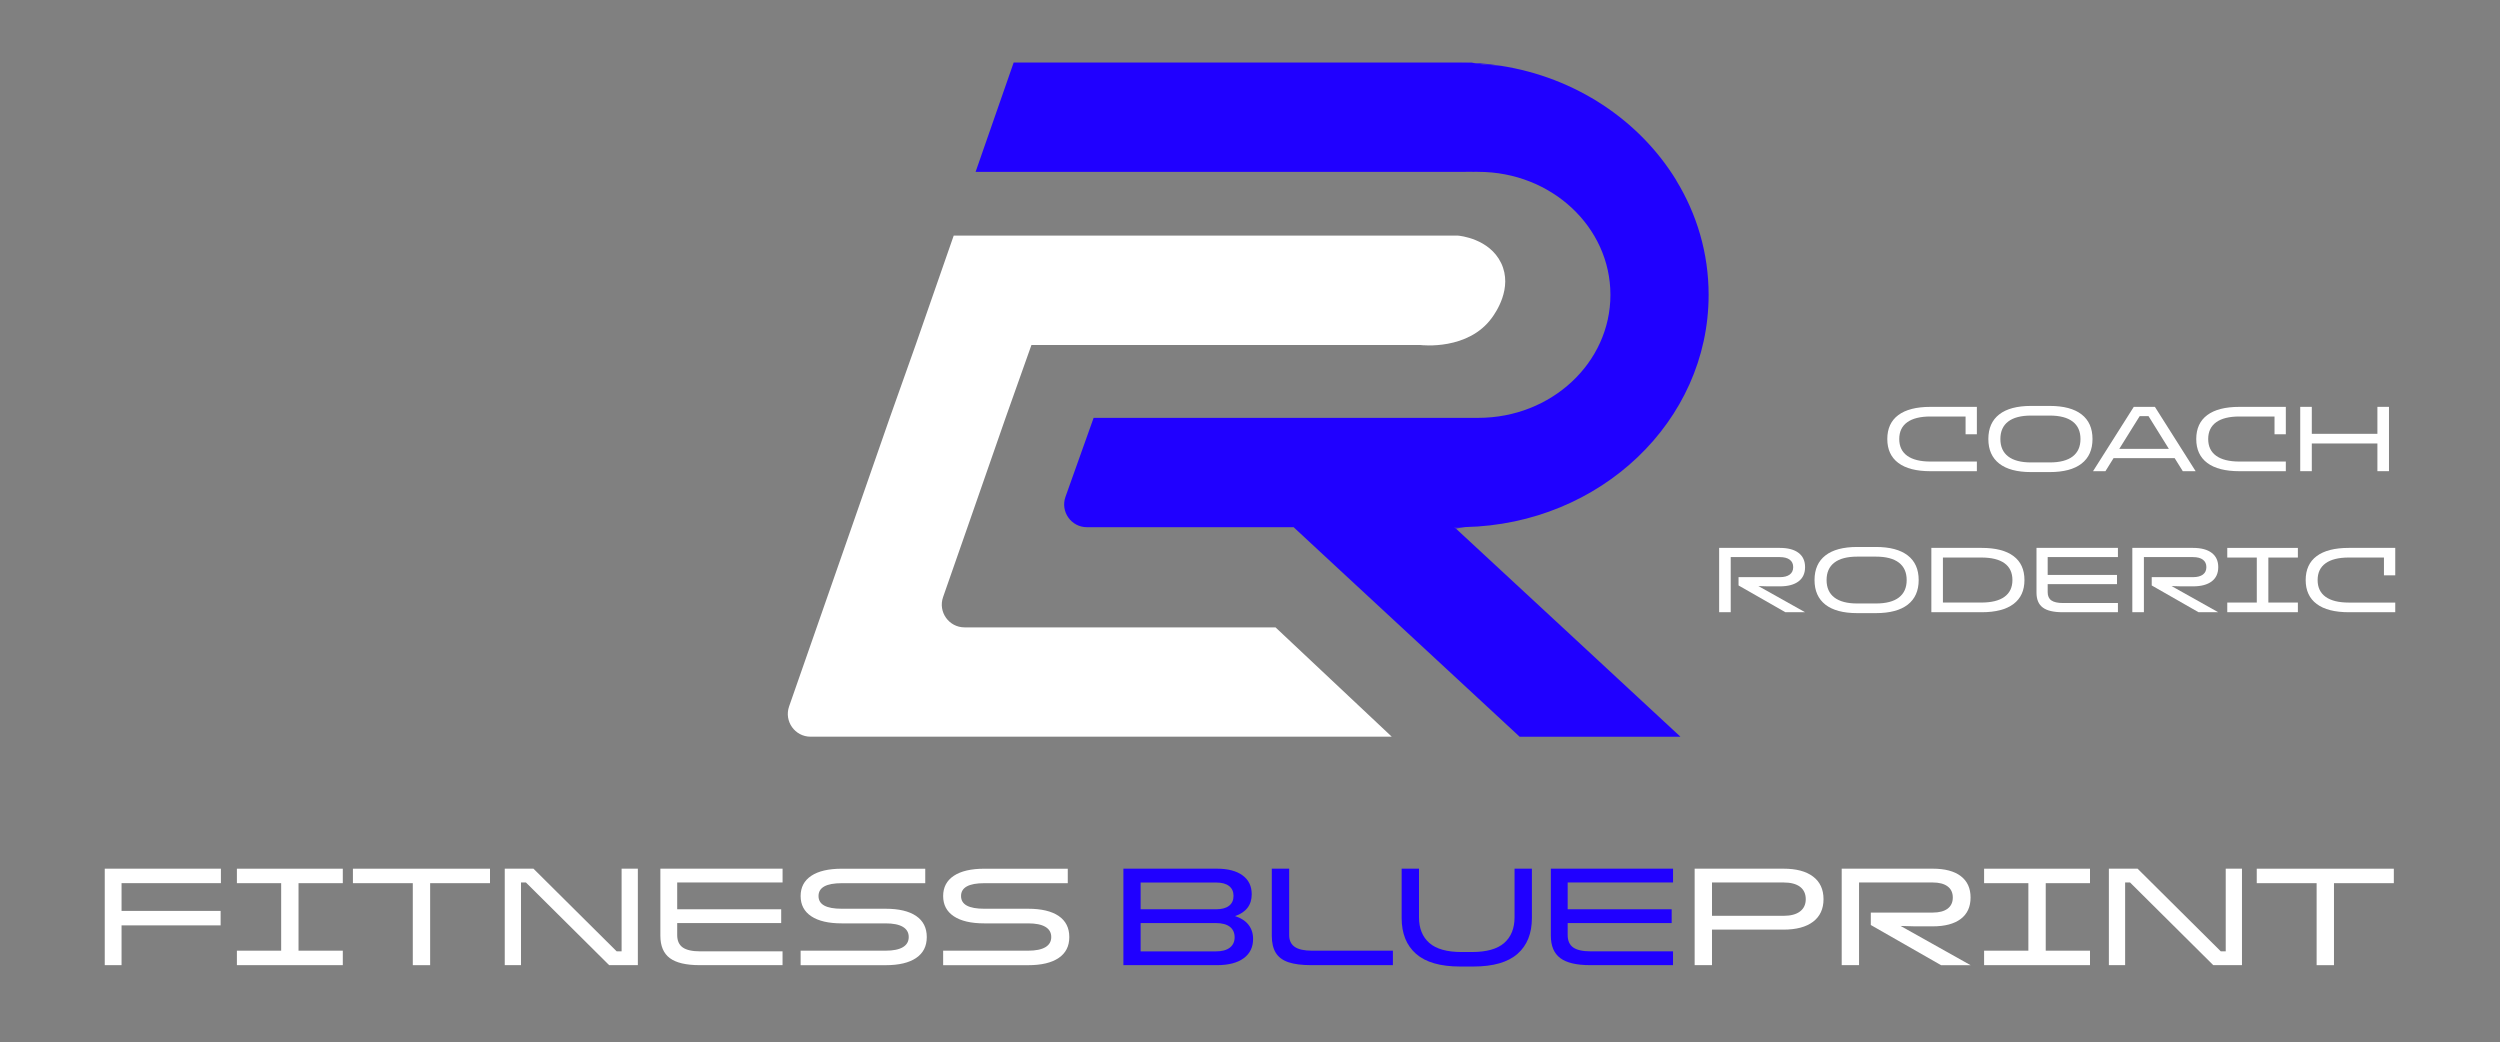
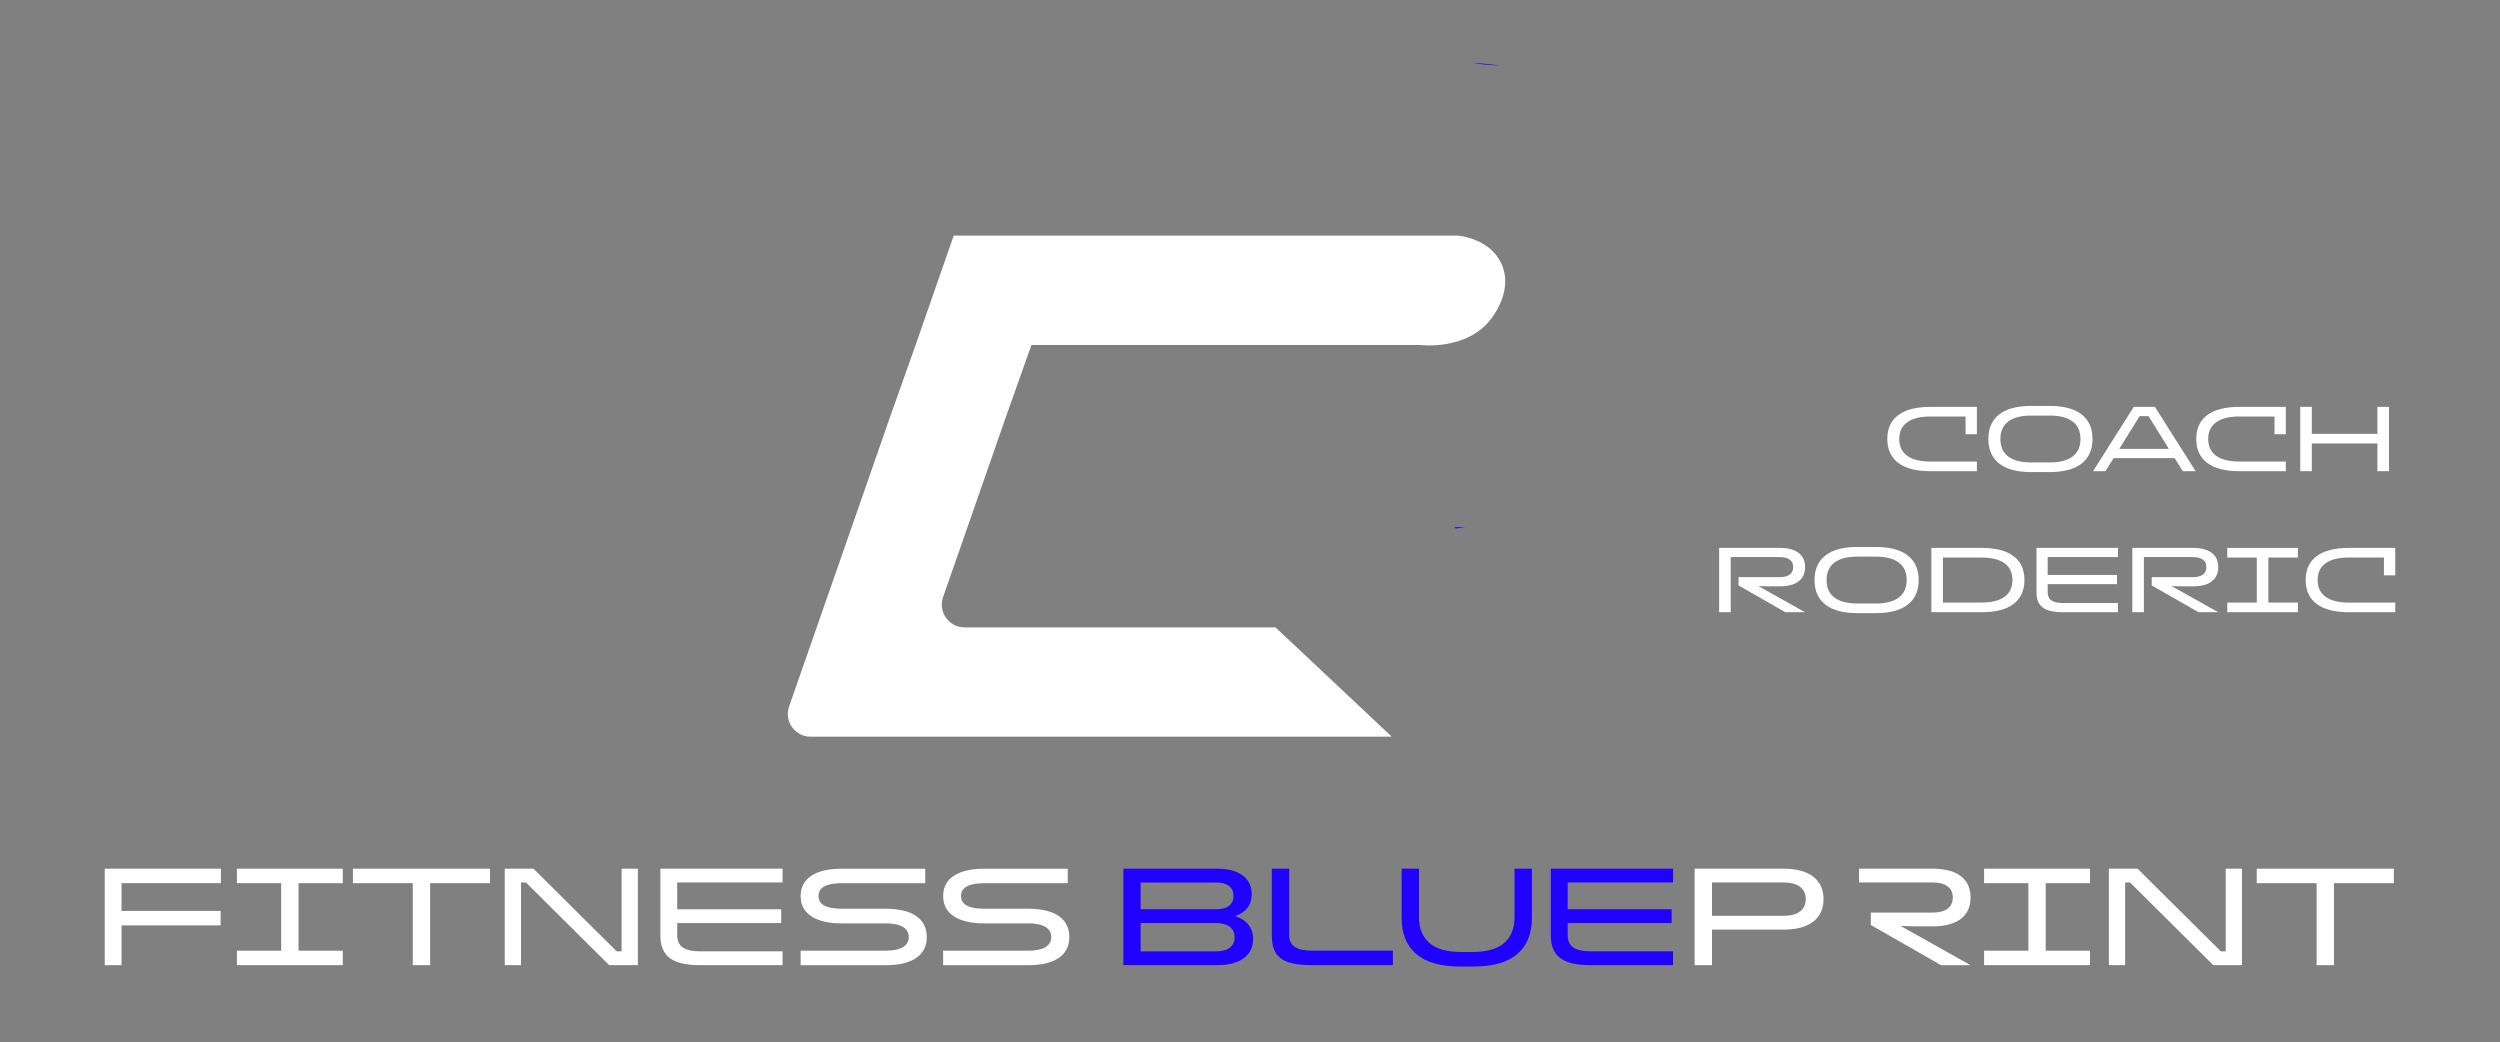
<svg xmlns="http://www.w3.org/2000/svg" id="Layer_1" data-name="Layer 1" viewBox="0 0 1000 417">
  <rect x="0" y="0" width="1000" height="417" fill="#808080" stroke="none" />
  <defs>
    <style>
      .cls-1 {
        fill: #fff;
      }

      .cls-2 {
        fill: #2000ff;
      }
    </style>
  </defs>
  <g>
    <path class="cls-1" d="M687.66,219.16h24.27c3.25,0,5.75.66,7.49,1.99,1.74,1.32,2.61,3.22,2.61,5.7s-.87,4.38-2.61,5.7c-1.74,1.32-4.23,1.99-7.49,1.99h-4.74l-3.83-.11,18.66,10.46h-7.87l-18.73-10.71v-3.32h16.51c1.72,0,3.05-.35,3.97-1.04.92-.69,1.38-1.68,1.38-2.97s-.46-2.28-1.38-2.97c-.92-.69-2.25-1.04-3.97-1.04h-19.64v22.05h-4.63v-25.73Z" />
    <path class="cls-1" d="M730.17,241.86c-2.9-2.26-4.36-5.54-4.36-9.84s1.45-7.58,4.36-9.84c2.9-2.26,7.14-3.39,12.7-3.39h7.51c5.56,0,9.8,1.13,12.72,3.39s4.37,5.54,4.37,9.84-1.46,7.58-4.37,9.84c-2.92,2.26-7.16,3.39-12.72,3.39h-7.51c-5.56,0-9.8-1.13-12.7-3.39ZM759.55,239c2.08-1.59,3.12-3.92,3.12-6.98s-1.04-5.39-3.13-6.98c-2.09-1.59-5.14-2.39-9.15-2.39h-7.51c-4.01,0-7.05.8-9.13,2.39-2.08,1.59-3.12,3.92-3.12,6.98s1.04,5.39,3.12,6.98c2.08,1.59,5.12,2.39,9.13,2.39h7.51c4.03,0,7.09-.8,9.17-2.39Z" />
    <path class="cls-1" d="M772.54,219.16h20.15c5.56,0,9.8,1.09,12.72,3.28,2.92,2.19,4.37,5.38,4.37,9.58s-1.46,7.37-4.37,9.57c-2.92,2.2-7.16,3.3-12.72,3.3h-20.15v-25.73ZM792.51,241.02c4.08,0,7.18-.76,9.29-2.3,2.11-1.53,3.17-3.77,3.17-6.71s-1.06-5.21-3.17-6.72c-2.11-1.52-5.21-2.28-9.29-2.28h-15.34v18h15.34Z" />
    <path class="cls-1" d="M814.59,219.16h32.58v3.68h-28.1v7.14h27.73v3.68h-27.73v3.21c0,1.51.49,2.61,1.48,3.3.98.69,2.54,1.04,4.68,1.04h21.94v3.68h-22.12c-3.62,0-6.27-.62-7.94-1.88-1.68-1.25-2.51-3.24-2.51-5.96v-17.89Z" />
    <path class="cls-1" d="M852.93,219.16h24.27c3.25,0,5.75.66,7.49,1.99,1.74,1.32,2.61,3.22,2.61,5.7s-.87,4.38-2.61,5.7c-1.74,1.32-4.23,1.99-7.49,1.99h-4.74l-3.83-.11,18.66,10.46h-7.87l-18.73-10.71v-3.32h16.51c1.72,0,3.05-.35,3.97-1.04.92-.69,1.38-1.68,1.38-2.97s-.46-2.28-1.38-2.97c-.92-.69-2.25-1.04-3.97-1.04h-19.64v22.05h-4.63v-25.73Z" />
    <path class="cls-1" d="M907.34,241.02h11.81v3.86h-28.24v-3.86h11.81v-18h-11.81v-3.86h28.24v3.86h-11.81v18Z" />
    <path class="cls-1" d="M958.1,230.12h-4.52v-7.11h-14.07c-4.06,0-7.15.77-9.27,2.3-2.13,1.53-3.19,3.77-3.19,6.71s1.06,5.17,3.19,6.71c2.13,1.53,5.22,2.3,9.27,2.3h18.59v3.86h-18.59c-5.61,0-9.89-1.1-12.83-3.3-2.94-2.2-4.41-5.39-4.41-9.57s1.47-7.4,4.41-9.58c2.94-2.19,7.21-3.28,12.83-3.28h18.59v10.97Z" />
  </g>
  <g>
    <path class="cls-1" d="M790.75,173.71h-4.52v-7.11h-14.07c-4.06,0-7.15.77-9.27,2.3s-3.19,3.77-3.19,6.71,1.06,5.17,3.19,6.71c2.13,1.53,5.22,2.3,9.27,2.3h18.59v3.86h-18.59c-5.61,0-9.89-1.1-12.83-3.3-2.94-2.2-4.41-5.39-4.41-9.57s1.47-7.4,4.41-9.58c2.94-2.19,7.21-3.28,12.83-3.28h18.59v10.97Z" />
    <path class="cls-1" d="M799.7,185.44c-2.9-2.26-4.36-5.54-4.36-9.84s1.45-7.58,4.36-9.84c2.9-2.26,7.14-3.39,12.7-3.39h7.51c5.56,0,9.8,1.13,12.72,3.39,2.92,2.26,4.37,5.54,4.37,9.84s-1.46,7.58-4.37,9.84c-2.92,2.26-7.16,3.39-12.72,3.39h-7.51c-5.56,0-9.8-1.13-12.7-3.39ZM829.07,182.58c2.08-1.59,3.12-3.92,3.12-6.98s-1.04-5.39-3.13-6.98c-2.09-1.59-5.14-2.39-9.15-2.39h-7.51c-4.01,0-7.05.8-9.13,2.39-2.08,1.59-3.12,3.92-3.12,6.98s1.04,5.39,3.12,6.98c2.08,1.59,5.12,2.39,9.13,2.39h7.51c4.03,0,7.09-.8,9.17-2.39Z" />
    <path class="cls-1" d="M853.51,162.74h8.45l16.29,25.73h-5.14l-3.24-5.21h-24.45l-3.24,5.21h-4.96l16.29-25.73ZM867.54,179.54l-8.13-13.08h-3.54l-8.16,13.08h19.83Z" />
    <path class="cls-1" d="M914.33,173.71h-4.52v-7.11h-14.07c-4.06,0-7.15.77-9.27,2.3s-3.19,3.77-3.19,6.71,1.06,5.17,3.19,6.71c2.13,1.53,5.22,2.3,9.27,2.3h18.59v3.86h-18.59c-5.61,0-9.89-1.1-12.83-3.3-2.94-2.2-4.41-5.39-4.41-9.57s1.47-7.4,4.41-9.58c2.94-2.19,7.21-3.28,12.83-3.28h18.59v10.97Z" />
    <path class="cls-1" d="M920.09,162.74h4.63v10.79h26.24v-10.79h4.63v25.73h-4.63v-11.08h-26.24v11.08h-4.63v-25.73Z" />
  </g>
  <g>
    <path class="cls-1" d="M41.9,347.47h46.46v5.79h-39.74v11.1h39.63v5.79h-39.63v15.91h-6.72v-38.59Z" />
    <path class="cls-1" d="M119.41,380.27h17.71v5.79h-42.36v-5.79h17.71v-27h-17.71v-5.79h42.36v5.79h-17.71v27Z" />
    <path class="cls-1" d="M165.11,353.27h-23.94v-5.79h54.83v5.79h-23.94v32.8h-6.94v-32.8Z" />
    <path class="cls-1" d="M201.9,347.47h11.48l33.29,33.07h1.97v-33.07h6.5v38.59h-11.48l-33.29-33.07h-1.97v33.07h-6.5v-38.59Z" />
    <path class="cls-1" d="M264.16,347.47h48.87v5.52h-42.15v10.71h41.6v5.52h-41.6v4.81c0,2.26.74,3.91,2.21,4.95,1.48,1.04,3.82,1.56,7.02,1.56h32.91v5.52h-33.18c-5.43,0-9.4-.94-11.92-2.82-2.51-1.88-3.77-4.86-3.77-8.94v-26.84Z" />
    <path class="cls-1" d="M320.25,380.27h34c3.02,0,5.32-.46,6.89-1.39,1.57-.93,2.35-2.29,2.35-4.07s-.78-3.14-2.35-4.07c-1.57-.93-3.86-1.39-6.89-1.39h-17.55c-5.28,0-9.35-.95-12.19-2.84-2.84-1.89-4.26-4.59-4.26-8.09s1.42-6.2,4.26-8.09c2.84-1.89,6.91-2.84,12.19-2.84h33.4v5.79h-33.4c-6.2,0-9.29,1.71-9.29,5.14s3.1,5.08,9.29,5.08h17.55c5.32,0,9.39.97,12.22,2.9,2.82,1.93,4.24,4.74,4.24,8.42s-1.41,6.43-4.24,8.36c-2.82,1.93-6.9,2.9-12.22,2.9h-34v-5.79Z" />
    <path class="cls-1" d="M377.26,380.27h34c3.02,0,5.32-.46,6.89-1.39,1.57-.93,2.35-2.29,2.35-4.07s-.78-3.14-2.35-4.07c-1.57-.93-3.86-1.39-6.89-1.39h-17.55c-5.28,0-9.35-.95-12.19-2.84-2.84-1.89-4.26-4.59-4.26-8.09s1.42-6.2,4.26-8.09c2.84-1.89,6.91-2.84,12.19-2.84h33.4v5.79h-33.4c-6.2,0-9.29,1.71-9.29,5.14s3.1,5.08,9.29,5.08h17.55c5.32,0,9.39.97,12.22,2.9,2.82,1.93,4.24,4.74,4.24,8.42s-1.41,6.43-4.24,8.36c-2.82,1.93-6.9,2.9-12.22,2.9h-34v-5.79Z" />
    <path class="cls-2" d="M449.36,347.47h37.34c4.45,0,7.89.89,10.33,2.68,2.44,1.79,3.66,4.3,3.66,7.54,0,4.3-2.22,7.22-6.67,8.75,2.33.73,4.12,1.88,5.36,3.44,1.24,1.57,1.86,3.46,1.86,5.69,0,3.32-1.26,5.89-3.77,7.73-2.51,1.84-6.07,2.76-10.66,2.76h-37.45v-38.59ZM486.42,363.71c2.26,0,3.99-.46,5.19-1.39,1.2-.93,1.8-2.25,1.8-3.96s-.6-3.03-1.8-3.96c-1.2-.93-2.93-1.39-5.19-1.39h-30.17v10.71h30.17ZM486.42,380.55c2.37,0,4.2-.49,5.49-1.48,1.29-.98,1.94-2.37,1.94-4.15s-.64-3.23-1.91-4.21c-1.28-.98-3.12-1.48-5.52-1.48h-30.17v11.32h30.17Z" />
    <path class="cls-2" d="M508.73,347.47h6.94v26.57c0,2.11.74,3.68,2.21,4.7,1.48,1.02,3.76,1.53,6.86,1.53h32.42v5.79h-32.69c-3.75,0-6.79-.39-9.1-1.17-2.31-.78-4-2.04-5.06-3.77-1.06-1.73-1.59-4-1.59-6.81v-26.84Z" />
    <path class="cls-2" d="M560.66,347.47h6.94v19.46c0,4.41,1.38,7.83,4.13,10.25,2.75,2.42,7.06,3.63,12.93,3.63h4.1c5.87,0,10.18-1.21,12.93-3.63,2.75-2.42,4.13-5.84,4.13-10.25v-19.46h6.94v19.73c0,6.2-1.92,10.98-5.77,14.35-3.85,3.37-9.72,5.06-17.63,5.06h-5.3c-7.91,0-13.78-1.69-17.63-5.06-3.85-3.37-5.77-8.15-5.77-14.35v-19.73Z" />
    <path class="cls-2" d="M620.35,347.47h48.87v5.52h-42.15v10.71h41.6v5.52h-41.6v4.81c0,2.26.74,3.91,2.21,4.95,1.48,1.04,3.82,1.56,7.02,1.56h32.91v5.52h-33.18c-5.43,0-9.4-.94-11.92-2.82-2.51-1.88-3.77-4.86-3.77-8.94v-26.84Z" />
    <path class="cls-1" d="M677.86,347.47h35.53c5.14,0,9.09,1.06,11.86,3.17,2.77,2.11,4.16,5.12,4.16,9.02s-1.39,6.91-4.16,9.02-6.72,3.17-11.86,3.17h-28.59v14.21h-6.94v-38.59ZM713.39,366.33c2.88,0,5.08-.58,6.62-1.75,1.53-1.17,2.29-2.81,2.29-4.92s-.77-3.8-2.29-4.95c-1.53-1.15-3.74-1.72-6.62-1.72h-28.59v13.34h28.59Z" />
-     <path class="cls-1" d="M736.68,347.47h36.41c4.88,0,8.63.99,11.23,2.98,2.61,1.99,3.91,4.84,3.91,8.56s-1.3,6.57-3.91,8.55-6.35,2.98-11.23,2.98h-7.11l-5.74-.16,27.99,15.69h-11.81l-28.1-16.07v-4.97h24.76c2.59,0,4.57-.52,5.96-1.56,1.38-1.04,2.08-2.52,2.08-4.46s-.69-3.42-2.08-4.46c-1.39-1.04-3.37-1.56-5.96-1.56h-29.46v33.07h-6.94v-38.59Z" />
+     <path class="cls-1" d="M736.68,347.47h36.41c4.88,0,8.63.99,11.23,2.98,2.61,1.99,3.91,4.84,3.91,8.56s-1.3,6.57-3.91,8.55-6.35,2.98-11.23,2.98h-7.11l-5.74-.16,27.99,15.69h-11.81l-28.1-16.07v-4.97h24.76c2.59,0,4.57-.52,5.96-1.56,1.38-1.04,2.08-2.52,2.08-4.46s-.69-3.42-2.08-4.46c-1.39-1.04-3.37-1.56-5.96-1.56h-29.46v33.07v-38.59Z" />
    <path class="cls-1" d="M818.29,380.27h17.71v5.79h-42.36v-5.79h17.71v-27h-17.71v-5.79h42.36v5.79h-17.71v27Z" />
    <path class="cls-1" d="M843.55,347.47h11.48l33.29,33.07h1.97v-33.07h6.5v38.59h-11.48l-33.29-33.07h-1.97v33.07h-6.5v-38.59Z" />
    <path class="cls-1" d="M926.64,353.27h-23.94v-5.79h54.83v5.79h-23.94v32.8h-6.94v-32.8Z" />
  </g>
  <path class="cls-2" d="M585.86,210.87c-1.17.22-2.33.36-3.5.55l-.58-.55h4.08Z" />
  <path class="cls-2" d="M586.12,210.83c-.07,0-.18.04-.26.04h-2.22c.84,0,1.68,0,2.48-.04Z" />
-   <path class="cls-2" d="M589.25,25.16c-1.86-.11-3.72-.15-5.61-.15h5.07c.15.04.33.07.55.15Z" />
-   <path class="cls-2" d="M591.33,167.14c29.19,0,52.84-22.01,52.84-49.2s-23.65-49.2-52.84-49.2c-1.09,0-.73-.07-1.82,0-.8-.07-2.95,0-3.64,0h-195.63l15.23-43.73h178.17c1.89,0,3.75.04,5.61.15,2.26.51,6.34.84,10.82,1.13h.11c30.1,4.66,55.61,21.87,70.23,45.66.04.04.07.11.07.18,8.27,13.52,12.97,29.15,12.97,45.81,0,50.55-43.33,91.69-97.34,92.89-.8.04-1.64.04-2.48.04h-1.86l.58.55,42.67,39.54,47.16,43.73h-64.32l-47.19-43.73-24.38-22.59-18.84-17.49h-82.67c-6.3,0-10.69-6.24-8.58-12.17,3.75-10.52,7.49-21.04,11.25-31.56h141.73" />
  <path class="cls-2" d="M600.07,26.29c-4.48-.29-8.56-.62-10.82-1.13,3.68.18,7.29.55,10.82,1.13Z" />
  <path class="cls-1" d="M600.44,105.19c4.86,10.08-2.39,20.13-3.64,21.87-9.47,13.13-27.95,11.04-28.79,10.93h-155.43l-10.35,29.15-15.23,43.73c-3.26,9.32-6.51,18.65-9.77,27.97-2.07,5.92,2.33,12.11,8.6,12.11h124.38c15.49,14.58,31.01,29.15,46.5,43.73h-232.47c-6.27,0-10.67-6.19-8.6-12.11l11.04-31.62,13.99-40.09,15.23-43.73,10.35-29.15,15.23-43.73h201.75c.62.05,12.5,1.17,17.2,10.93Z" />
</svg>